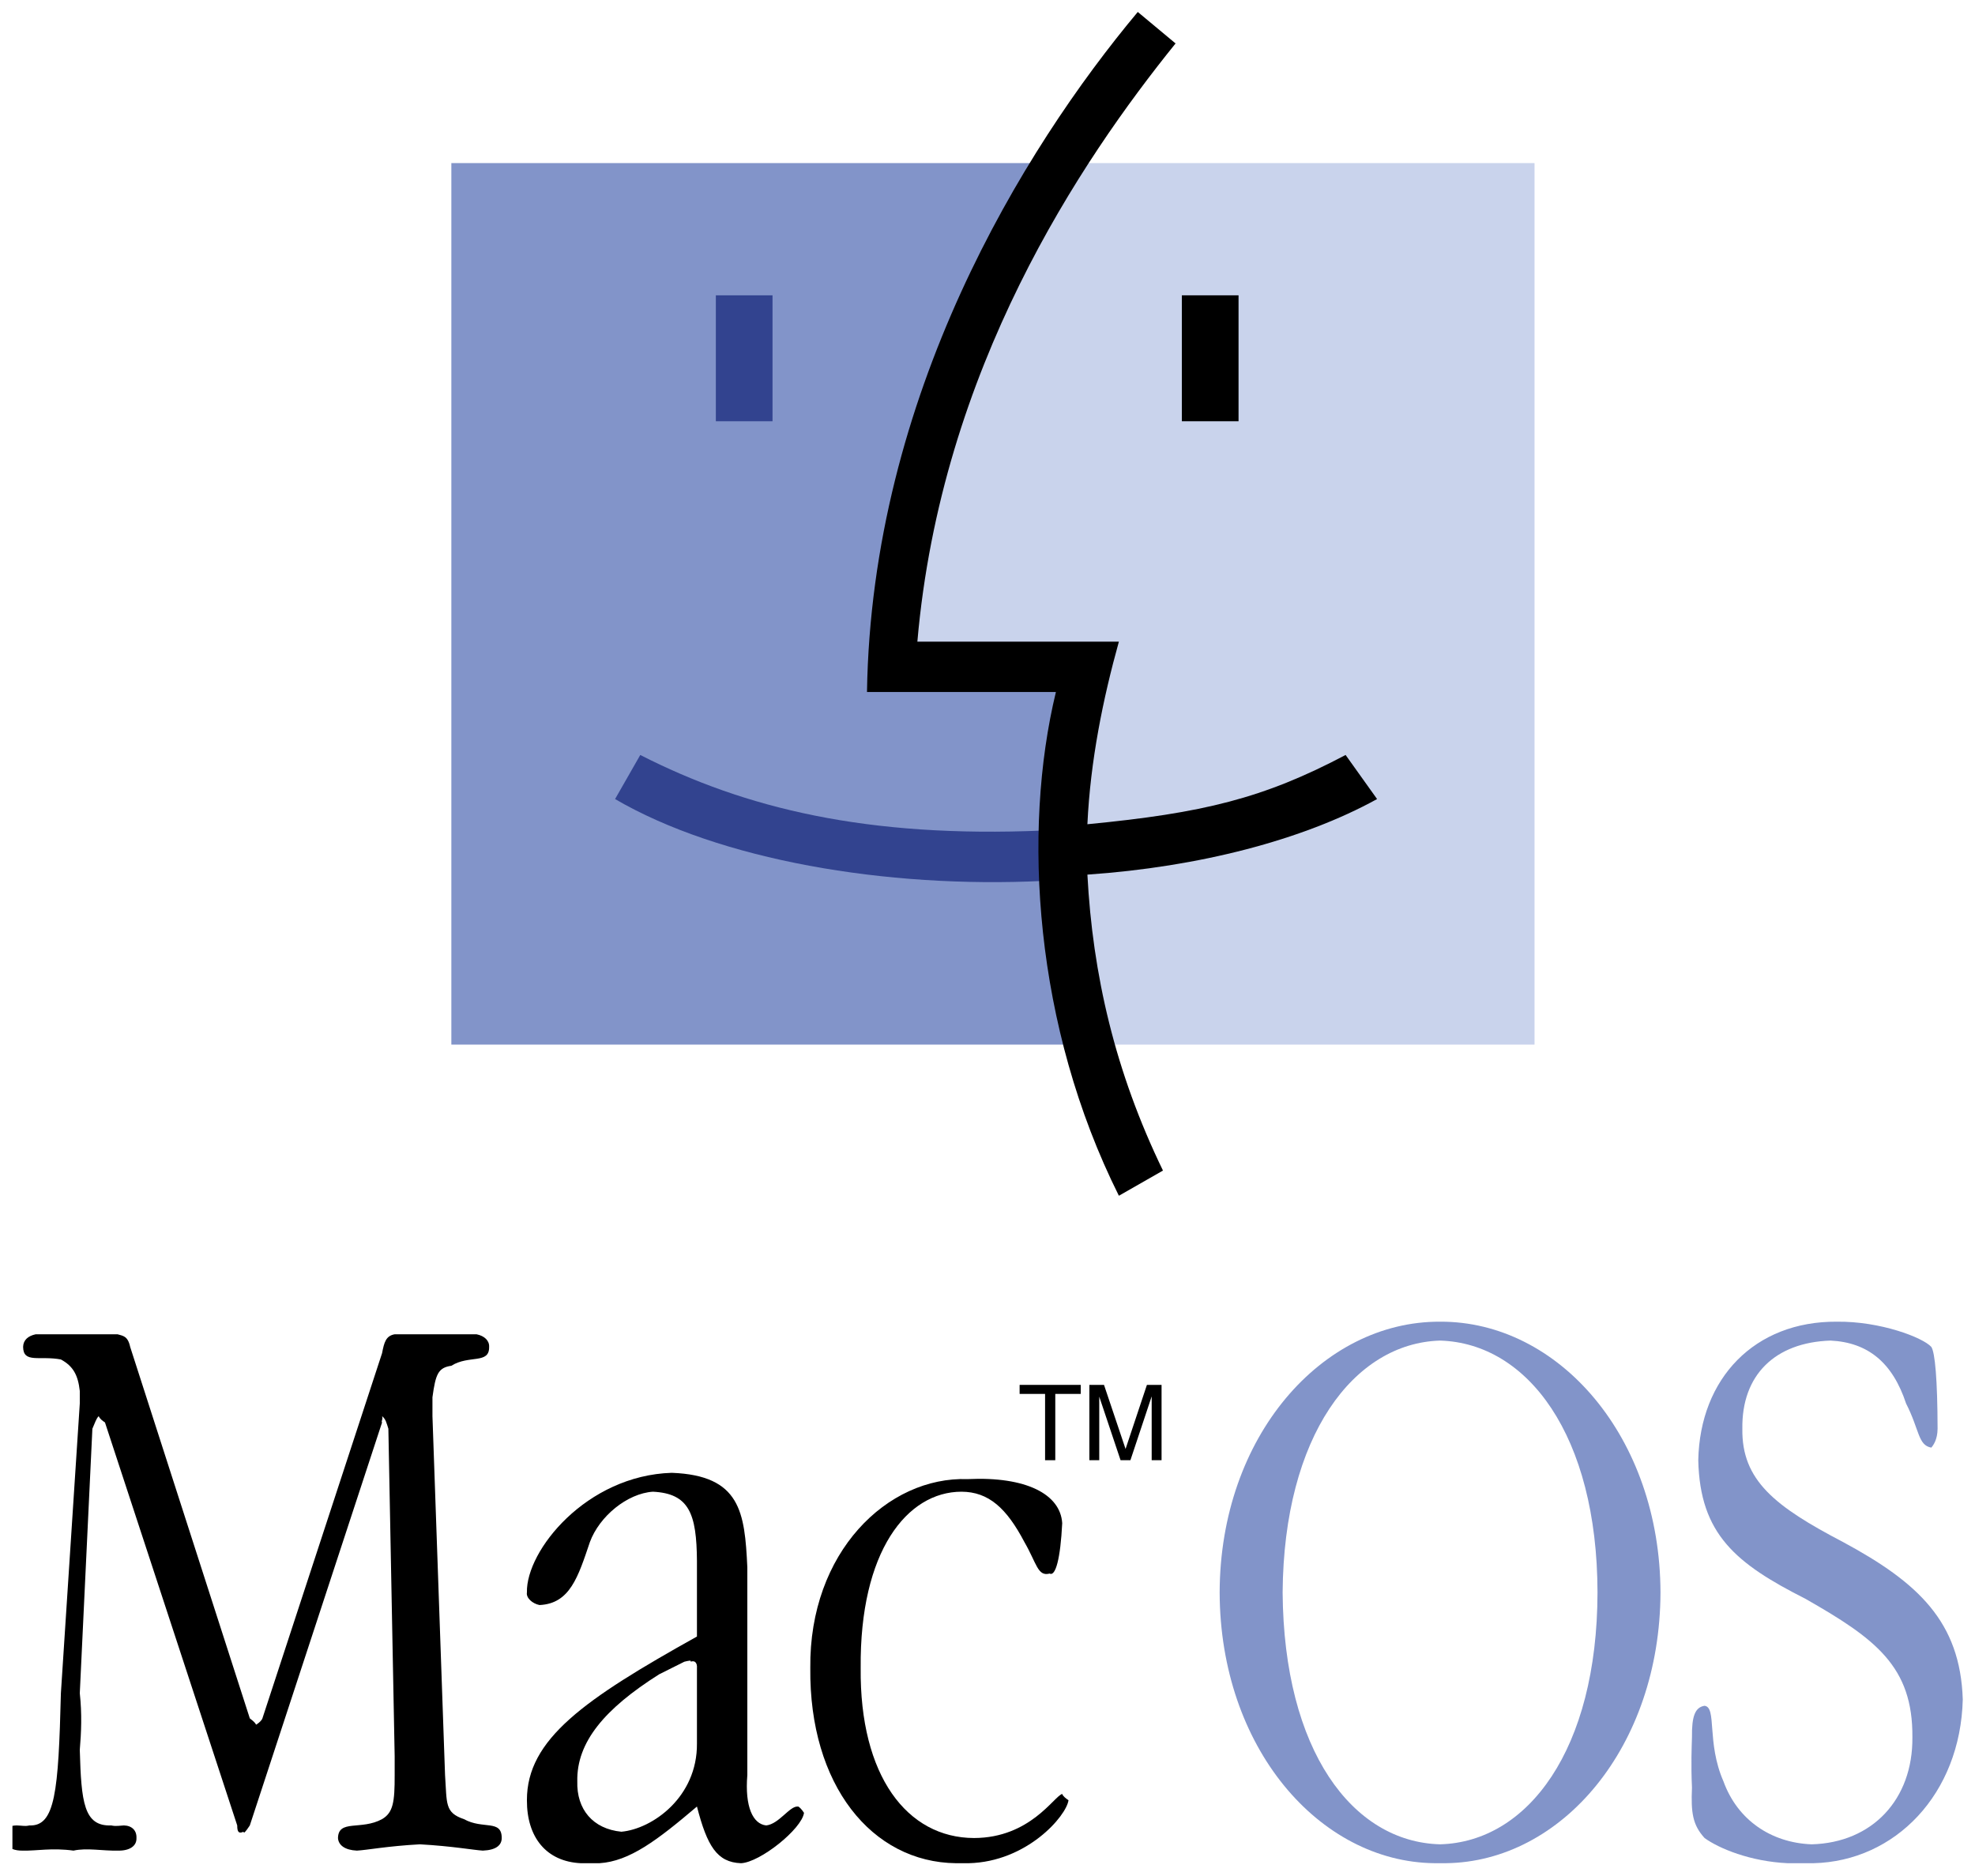
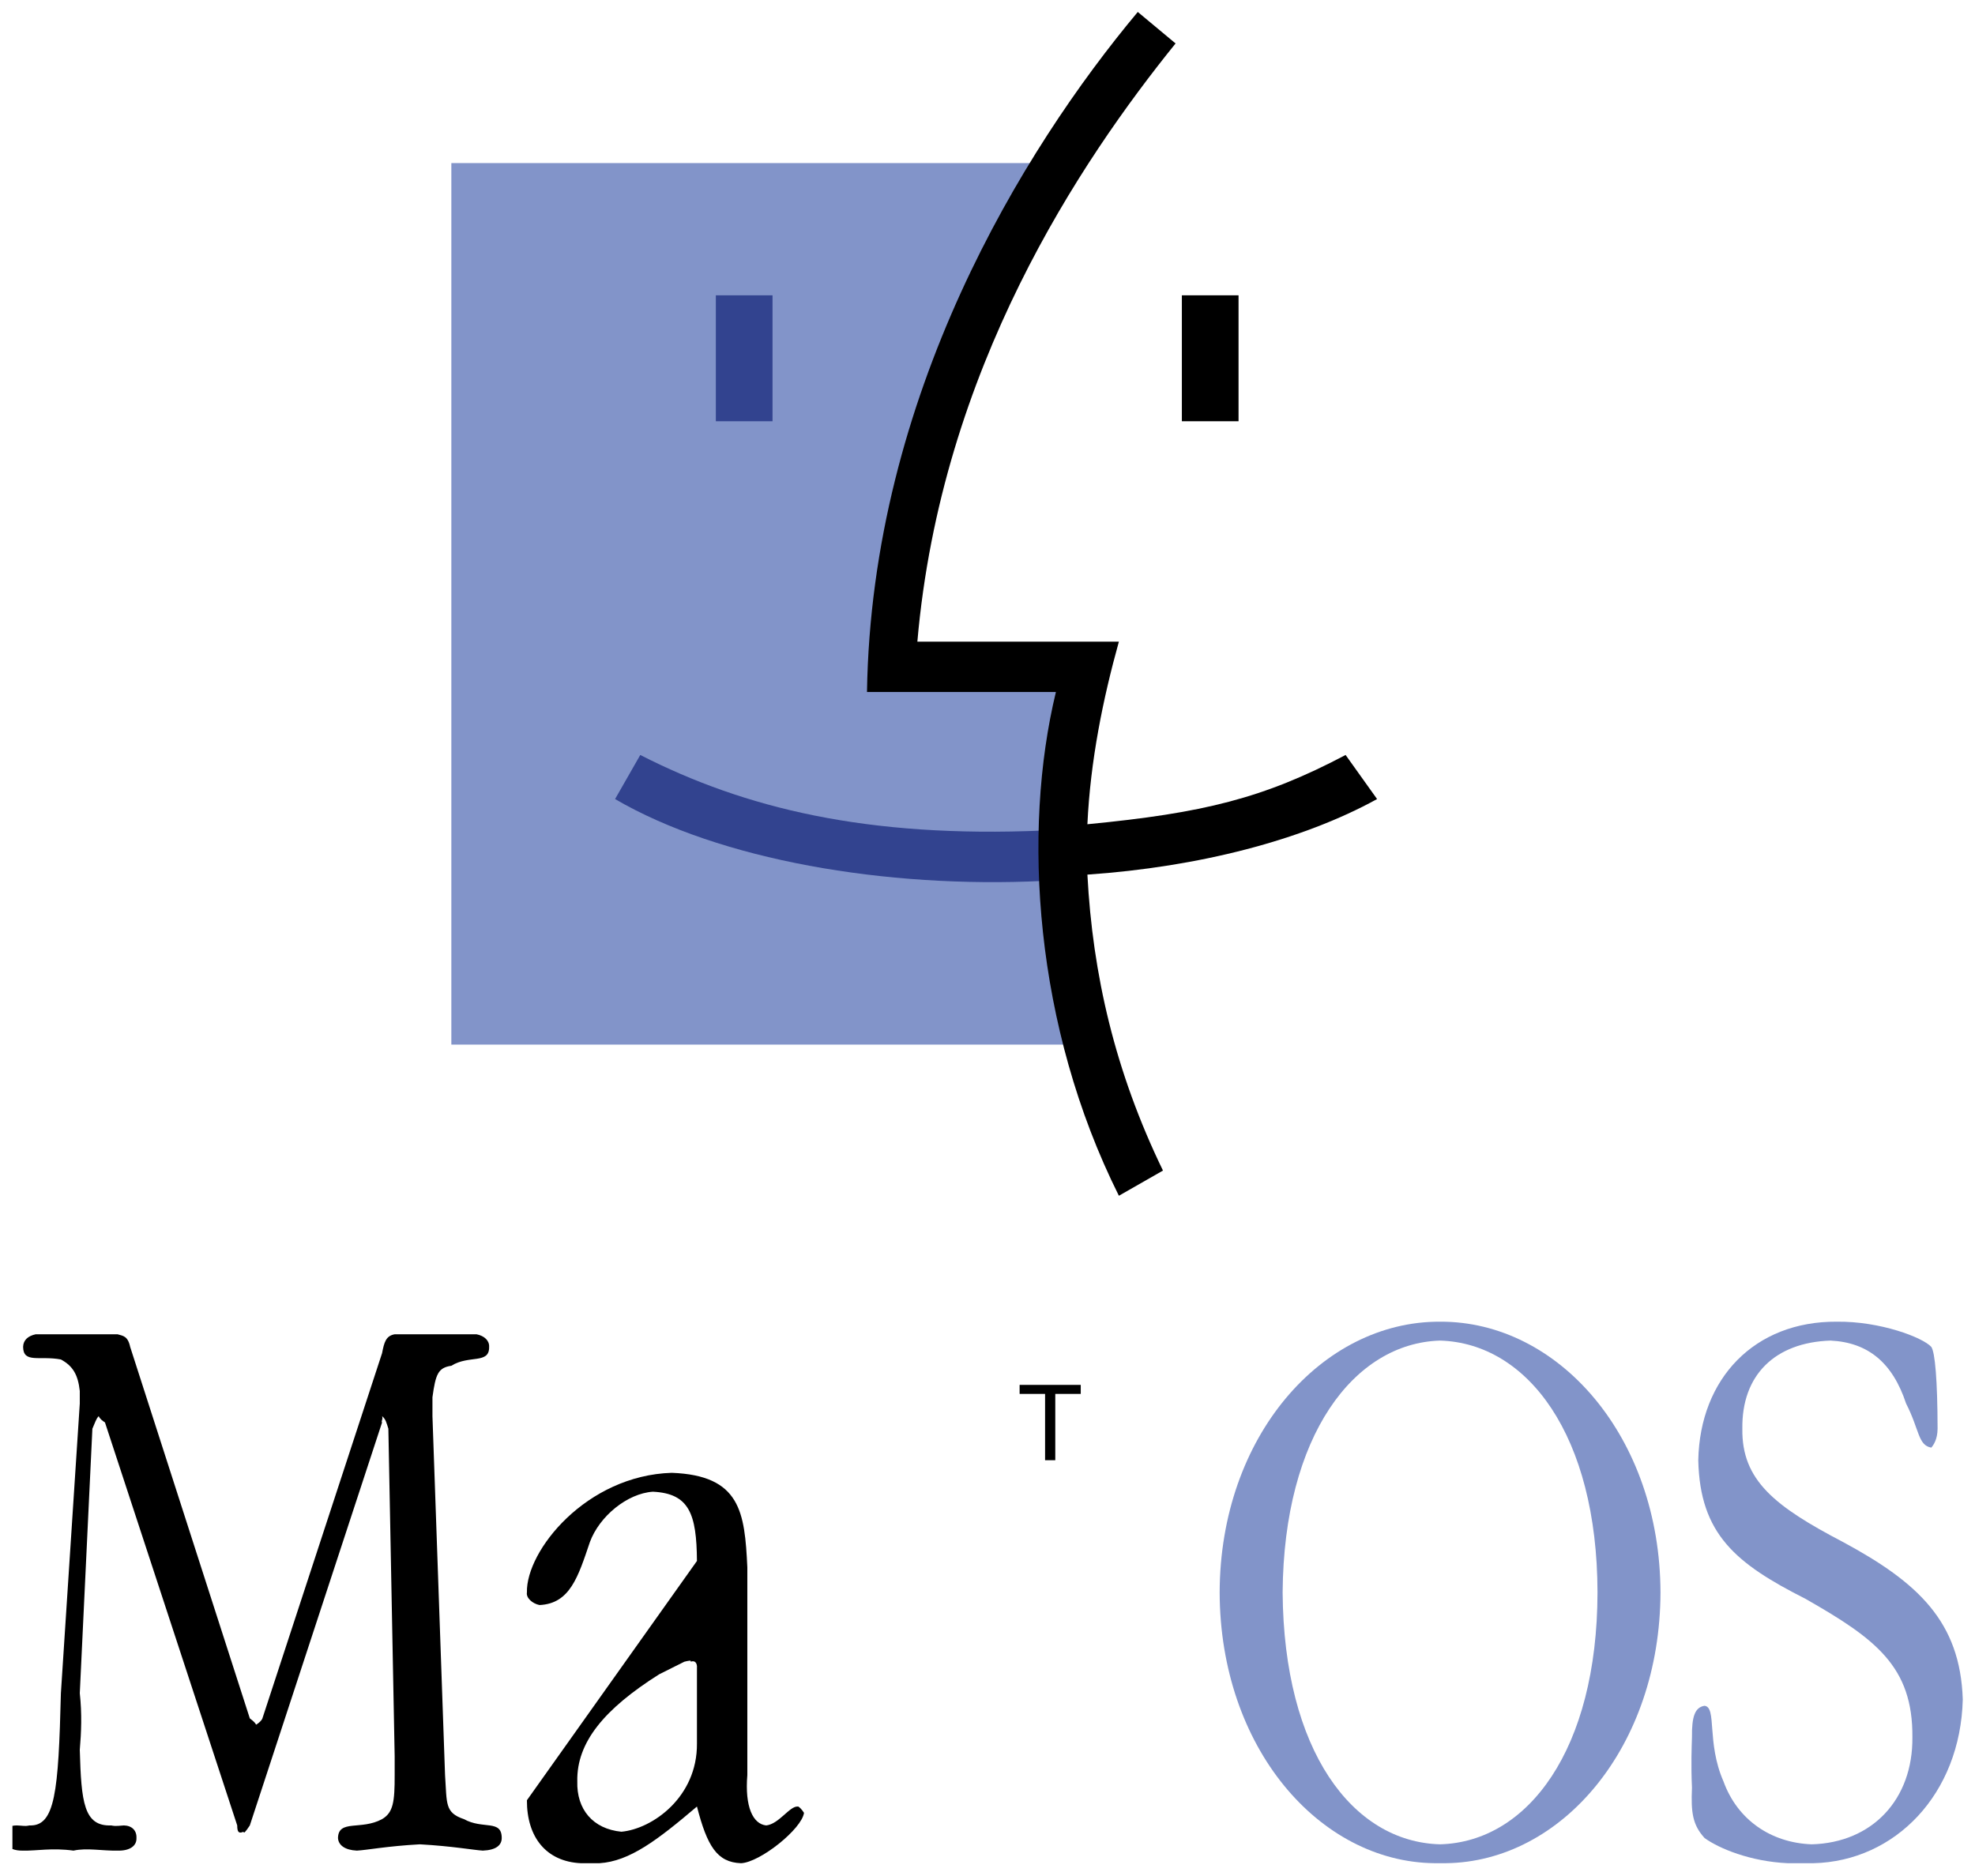
<svg xmlns="http://www.w3.org/2000/svg" xmlns:ns1="http://sodipodi.sourceforge.net/DTD/sodipodi-0.dtd" xmlns:ns2="http://www.inkscape.org/namespaces/inkscape" width="120" height="114" id="svg1968" ns1:version="0.32" ns2:version="0.44" version="1.0" ns1:docbase="C:\Dokumente und Einstellungen\Andreas\Eigene Dateien\Eigene Bilder\sonstiges\Logos\Vektor\Computer, Electronics" ns1:docname="MacOS.svg" viewBox="0 0 585 556">
  <defs id="defs1970" />
  <ns1:namedview id="base" pagecolor="#ffffff" bordercolor="#666666" borderopacity="1.0" ns2:pageopacity="0.0" ns2:pageshadow="2" ns2:zoom="0.35" ns2:cx="350" ns2:cy="205.14359" ns2:document-units="px" ns2:current-layer="layer1" width="165.11mm" height="156.84mm" units="mm" ns2:window-width="904" ns2:window-height="574" ns2:window-x="56" ns2:window-y="28" />
  <g ns2:label="Ebene 1" ns2:groupmode="layer" id="layer1" transform="translate(3489.581,920.618)">
    <g id="Ebene_x0020_1" transform="matrix(2.43,0,0,2.43,-3488.653,-919.761)">
      <g id="_228026664">
        <g id="g4158">
          <path d="M 54.605,19.538 L 129.867,19.538 C 107.115,61.148 109.761,80.36 109.9,80.209 L 134.475,80.209 C 133.919,82.461 127.095,107.868 133.707,127.056 L 54.605,127.056 L 54.605,19.538 L 54.605,19.538 z " id="_226915152" style="fill:#8294c9;fill-rule:nonzero" />
-           <path d="M 186.698,127.056 L 132.171,127.056 C 125.534,109.979 132.362,82.462 132.939,80.209 L 108.364,80.209 C 108.203,80.36 107.478,56.979 128.331,19.538 L 186.698,19.538 L 186.698,127.056 L 186.698,127.056 z " id="_137919136" style="fill:#c9d3ec;fill-rule:nonzero" />
          <polygon points="143.691,51.025 143.691,35.666 150.603,35.666 150.603,51.025 143.691,51.025 " id="_226601952" style="fill:black;fill-rule:nonzero" />
          <polygon points="86.86,51.025 86.86,35.666 93.772,35.666 93.772,51.025 86.86,51.025 " id="_22274024" style="fill:#32438f;fill-rule:nonzero" />
          <path d="M 126.795,100.944 C 105.313,101.863 90.434,98.256 77.644,91.728 L 74.572,97.104 C 87.286,104.53 107.574,108.028 126.795,107.088 L 126.795,100.944 z " id="_228133648" style="fill:#32438f;fill-rule:nonzero" />
          <path d="M 136.011,145.487 C 125.686,124.815 124.213,101.053 128.331,84.048 L 105.292,84.048 C 105.845,47.932 124.255,17.929 138.315,1.106 L 142.923,4.946 C 131.297,19.356 114.326,44.606 111.436,77.904 L 136.011,77.904 C 134.079,84.85 132.534,92.399 132.171,100.176 C 146.282,98.812 153.611,97.031 163.659,91.728 L 167.498,97.104 C 158.422,102.108 145.771,105.382 132.171,106.32 C 132.809,118.468 135.53,130.342 141.387,142.415 L 136.011,145.487 L 136.011,145.487 z " id="_140071192" style="fill:black;fill-rule:nonzero" />
        </g>
        <g id="g4166">
          <path d="M 13.902,162.383 C 14.552,162.577 15.15,162.577 15.438,163.919 L 30.029,209.23 C 30.477,209.572 30.679,209.765 30.797,209.998 C 31.181,209.765 31.481,209.466 31.565,209.23 L 46.157,164.687 C 46.411,163.375 46.613,162.577 47.693,162.383 L 57.677,162.383 C 58.656,162.577 59.255,163.172 59.213,163.919 C 59.255,166.063 56.758,164.868 54.605,166.223 C 52.984,166.459 52.685,167.257 52.301,170.063 L 52.301,172.367 L 53.837,216.142 C 54.082,219.619 53.773,220.72 56.141,221.518 C 58.454,222.809 60.749,221.518 60.749,223.822 C 60.749,224.699 60.053,225.294 58.445,225.358 C 57.356,225.294 54.668,224.805 50.765,224.59 C 46.807,224.805 44.322,225.294 43.085,225.358 C 41.634,225.294 40.832,224.699 40.781,223.822 C 40.832,221.518 43.617,222.906 46.157,221.518 C 47.512,220.72 47.702,219.429 47.693,216.142 L 47.693,213.838 L 46.925,173.903 C 46.71,173.232 46.613,172.73 46.157,172.367 C 46.305,172.73 46.006,173.029 46.157,173.135 L 30.029,222.286 C 29.485,223.108 29.282,223.311 29.261,223.054 C 28.684,223.311 28.493,223.108 28.493,222.286 L 12.366,173.135 C 12.066,172.932 11.767,172.73 11.598,172.367 C 11.265,172.73 11.171,173.135 10.83,173.903 L 9.294,206.158 C 9.569,208.677 9.475,210.96 9.294,213.07 C 9.475,219.429 9.774,222.416 13.134,222.286 C 13.657,222.416 14.252,222.307 14.67,222.286 C 15.649,222.307 16.248,222.906 16.205,223.822 C 16.248,224.805 15.353,225.4 13.902,225.358 C 12.066,225.4 10.167,224.995 8.526,225.358 C 5.889,224.995 4.002,225.4 2.382,225.358 C 1.856,225.373 1.426,225.297 1.079,225.161 L 1.079,222.337 C 1.236,222.301 1.414,222.289 1.614,222.286 C 2.306,222.307 2.606,222.416 3.15,222.286 C 6.285,222.416 6.69,218.234 6.99,206.158 L 9.294,170.831 L 9.294,169.295 C 9.079,167.354 8.483,166.265 6.99,165.455 C 4.399,164.965 2.403,165.969 2.382,163.919 C 2.403,163.079 2.999,162.577 3.918,162.383 L 13.902,162.383 L 13.902,162.383 z " id="_227265944" style="fill:black;fill-rule:nonzero" />
-           <path d="M 90.7,216.142 C 90.38,220.024 91.383,222.117 93.004,222.286 C 94.561,222.117 95.852,219.918 96.844,219.982 C 96.95,219.918 97.346,220.324 97.612,220.75 C 97.346,222.712 92.266,226.788 89.932,226.894 C 86.999,226.788 85.805,224.805 84.556,219.982 C 79.731,224.082 76.338,226.667 72.659,226.894 L 71.501,226.894 L 70.394,226.894 C 66.17,226.691 63.803,223.719 63.821,219.214 C 63.8,211.758 70.872,206.884 84.556,199.246 L 84.556,190.03 C 84.514,184.283 83.616,181.797 79.18,181.583 C 76.045,181.797 72.661,184.582 71.5,187.726 C 70.07,191.951 69.079,195.237 65.357,195.406 C 64.492,195.237 63.703,194.533 63.821,193.87 C 63.703,188.761 71.074,179.599 81.484,179.279 C 89.878,179.599 90.38,184.08 90.7,190.799 L 90.7,216.142 L 90.7,216.142 z M 83.788,202.318 C 83.915,202.107 83.51,202.2 83.02,202.318 L 79.948,203.854 C 73.26,208.078 69.868,212.154 69.965,216.91 C 69.868,220.324 71.863,222.712 75.34,223.054 C 79.126,222.712 84.608,218.83 84.556,212.302 L 84.556,203.086 C 84.608,202.5 84.311,202.107 83.788,202.318 L 83.788,202.318 z " id="_225689336" style="fill:black;fill-rule:nonzero" />
-           <path d="M 129.099,185.423 C 128.884,189.756 128.289,191.951 127.563,191.567 C 126.1,191.951 126.006,190.351 124.491,187.727 C 122.314,183.588 120.128,181.595 116.811,181.583 C 110.174,181.595 104.393,188.858 104.523,203.087 C 104.393,216.239 110.174,223.801 118.347,223.822 C 125.205,223.801 128.095,218.724 129.099,218.446 C 129.184,218.724 129.589,219.024 129.867,219.214 C 129.601,221.14 124.803,226.728 117.691,226.894 L 116.811,226.894 L 116.155,226.894 C 105.86,226.788 98.231,217.334 98.379,203.087 C 98.228,188.964 107.786,179.705 117.579,180.047 C 124.703,179.705 128.884,181.894 129.099,185.423 L 129.099,185.423 z " id="_137307080" style="fill:black;fill-rule:nonzero" />
+           <path d="M 90.7,216.142 C 90.38,220.024 91.383,222.117 93.004,222.286 C 94.561,222.117 95.852,219.918 96.844,219.982 C 96.95,219.918 97.346,220.324 97.612,220.75 C 97.346,222.712 92.266,226.788 89.932,226.894 C 86.999,226.788 85.805,224.805 84.556,219.982 C 79.731,224.082 76.338,226.667 72.659,226.894 L 71.501,226.894 L 70.394,226.894 C 66.17,226.691 63.803,223.719 63.821,219.214 L 84.556,190.03 C 84.514,184.283 83.616,181.797 79.18,181.583 C 76.045,181.797 72.661,184.582 71.5,187.726 C 70.07,191.951 69.079,195.237 65.357,195.406 C 64.492,195.237 63.703,194.533 63.821,193.87 C 63.703,188.761 71.074,179.599 81.484,179.279 C 89.878,179.599 90.38,184.08 90.7,190.799 L 90.7,216.142 L 90.7,216.142 z M 83.788,202.318 C 83.915,202.107 83.51,202.2 83.02,202.318 L 79.948,203.854 C 73.26,208.078 69.868,212.154 69.965,216.91 C 69.868,220.324 71.863,222.712 75.34,223.054 C 79.126,222.712 84.608,218.83 84.556,212.302 L 84.556,203.086 C 84.608,202.5 84.311,202.107 83.788,202.318 L 83.788,202.318 z " id="_225689336" style="fill:black;fill-rule:nonzero" />
          <path d="M 202.058,193.87 C 202.004,212.652 190.048,226.742 175.859,226.893 L 175.179,226.893 L 174.51,226.893 C 160.408,226.745 148.35,212.749 148.299,193.87 C 148.351,174.822 160.789,160.783 175.179,160.847 C 189.661,160.783 202.004,174.927 202.058,193.87 L 202.058,193.87 z M 155.979,193.87 C 156.118,213.154 164.478,224.302 175.178,224.589 C 185.876,224.302 194.345,213.048 194.378,193.87 C 194.345,174.725 185.876,163.471 175.178,163.151 C 164.672,163.471 156.118,174.725 155.979,193.87 z " id="_224937840" style="fill:#8294c9;fill-rule:nonzero" />
          <path d="M 223.562,160.847 C 228.874,160.784 234.048,162.779 235.082,163.919 C 235.538,164.569 235.838,167.952 235.85,173.903 C 235.838,175.227 235.336,175.919 235.082,176.207 C 233.449,175.919 233.652,174.033 232.01,170.831 C 230.368,165.86 227.381,163.375 222.794,163.151 C 216.021,163.375 211.945,167.354 212.042,173.903 C 211.945,180.198 216.021,183.385 224.33,187.726 C 233.449,192.646 238.622,197.423 238.922,206.926 C 238.631,218.458 230.686,226.664 220.699,226.894 L 219.722,226.894 L 217.584,226.894 C 213.022,226.688 209.191,225.098 207.434,223.822 C 205.971,222.213 205.768,220.719 205.898,217.678 C 205.768,214.842 205.865,212.656 205.898,211.534 C 205.865,208.976 206.27,207.875 207.434,207.694 C 208.958,207.875 207.658,212.154 209.738,216.91 C 211.444,221.614 215.528,224.399 220.49,224.59 C 227.871,224.399 232.85,219.129 232.778,211.534 C 232.85,202.896 228.276,199.512 219.722,194.638 C 211.253,190.351 206.869,186.768 206.666,177.743 C 206.869,167.759 213.536,160.783 223.562,160.847 L 223.562,160.847 z " id="_224930352" style="fill:#8294c9;fill-rule:nonzero" />
          <polygon points="127.01,177.742 127.01,169.656 127.01,169.656 123.905,169.656 123.905,169.656 123.905,169.106 123.905,168.555 123.905,168.555 131.359,168.555 131.359,168.555 131.359,169.106 131.359,169.656 131.359,169.656 128.254,169.656 128.254,169.656 128.254,177.742 128.254,177.742 127.635,177.742 127.01,177.742 " id="_138464376" style="fill:black;fill-rule:nonzero" />
-           <polygon points="133.616,177.742 133.616,177.742 133.016,177.742 132.411,177.742 132.411,177.742 132.411,168.555 132.411,168.555 133.304,168.555 134.196,168.555 134.196,168.555 136.826,176.373 136.824,176.373 136.824,176.373 139.43,168.555 139.43,168.555 140.322,168.555 141.215,168.555 141.215,168.555 141.215,177.742 141.215,177.742 140.616,177.742 140.01,177.742 140.01,177.742 140.01,169.967 140.006,169.967 137.417,177.742 136.815,177.742 136.216,177.742 133.618,169.993 133.616,169.993 133.616,177.742 " id="polygon4174" style="fill:black;fill-rule:nonzero" />
        </g>
      </g>
    </g>
  </g>
</svg>